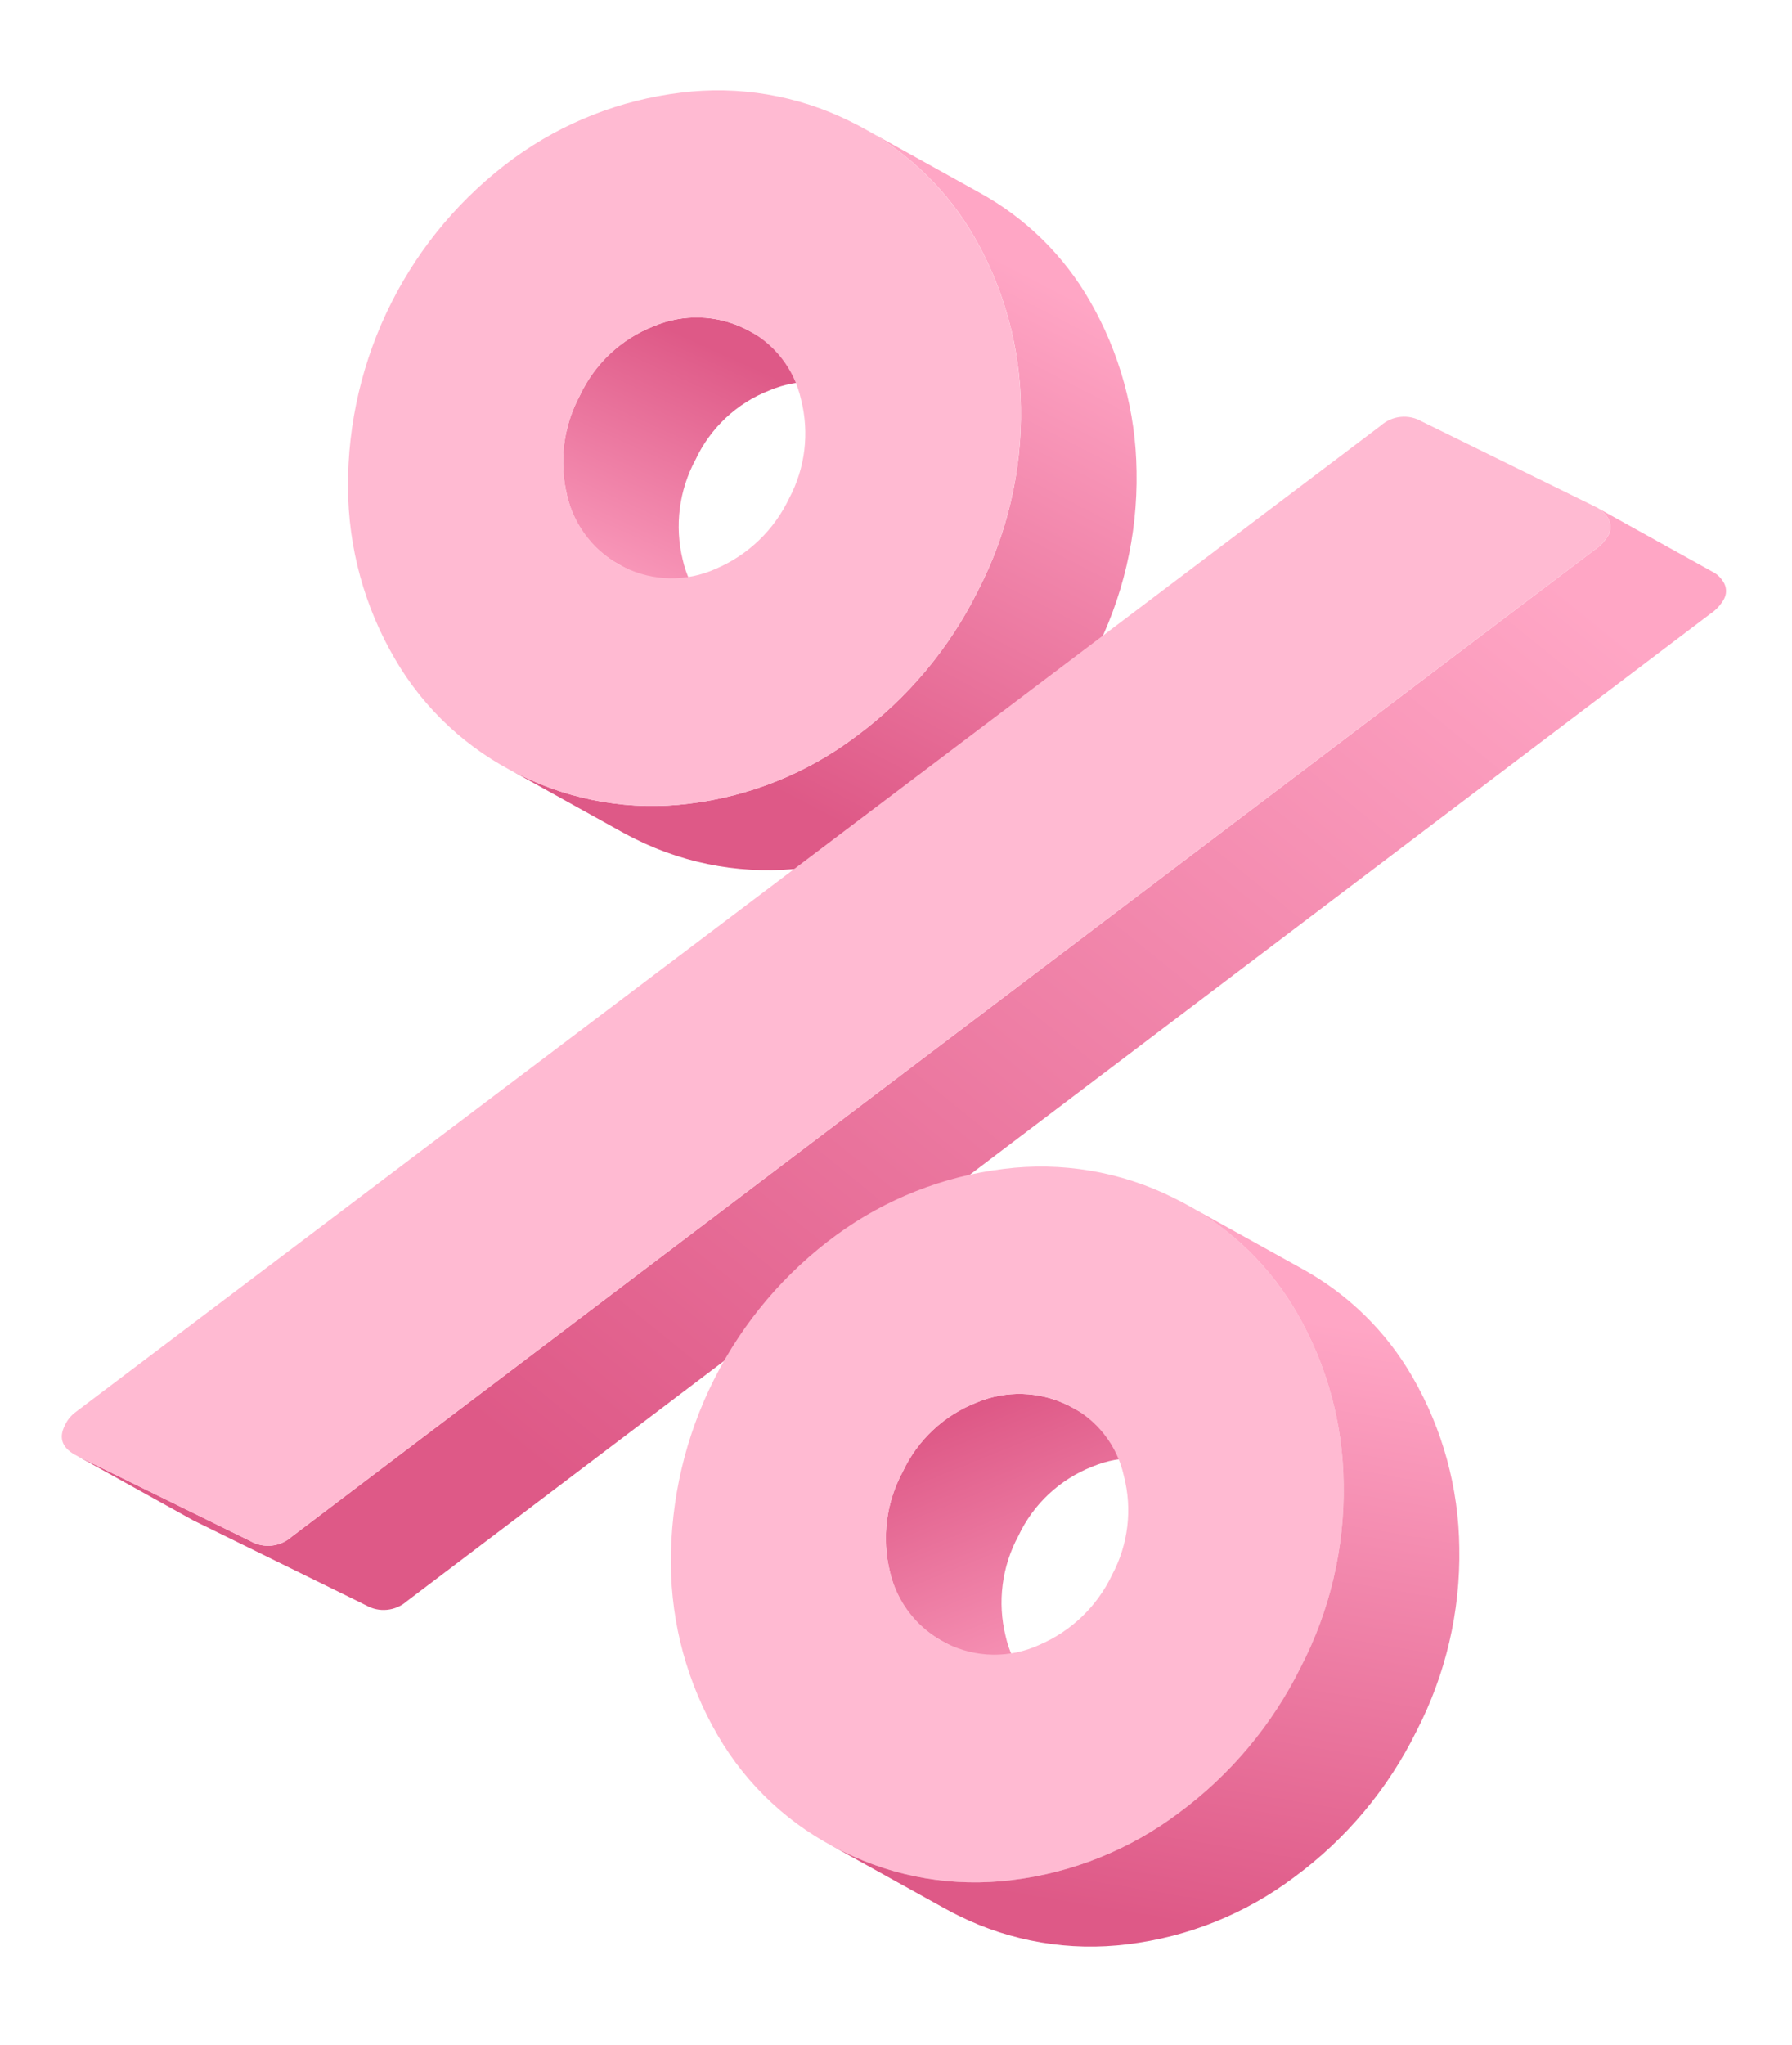
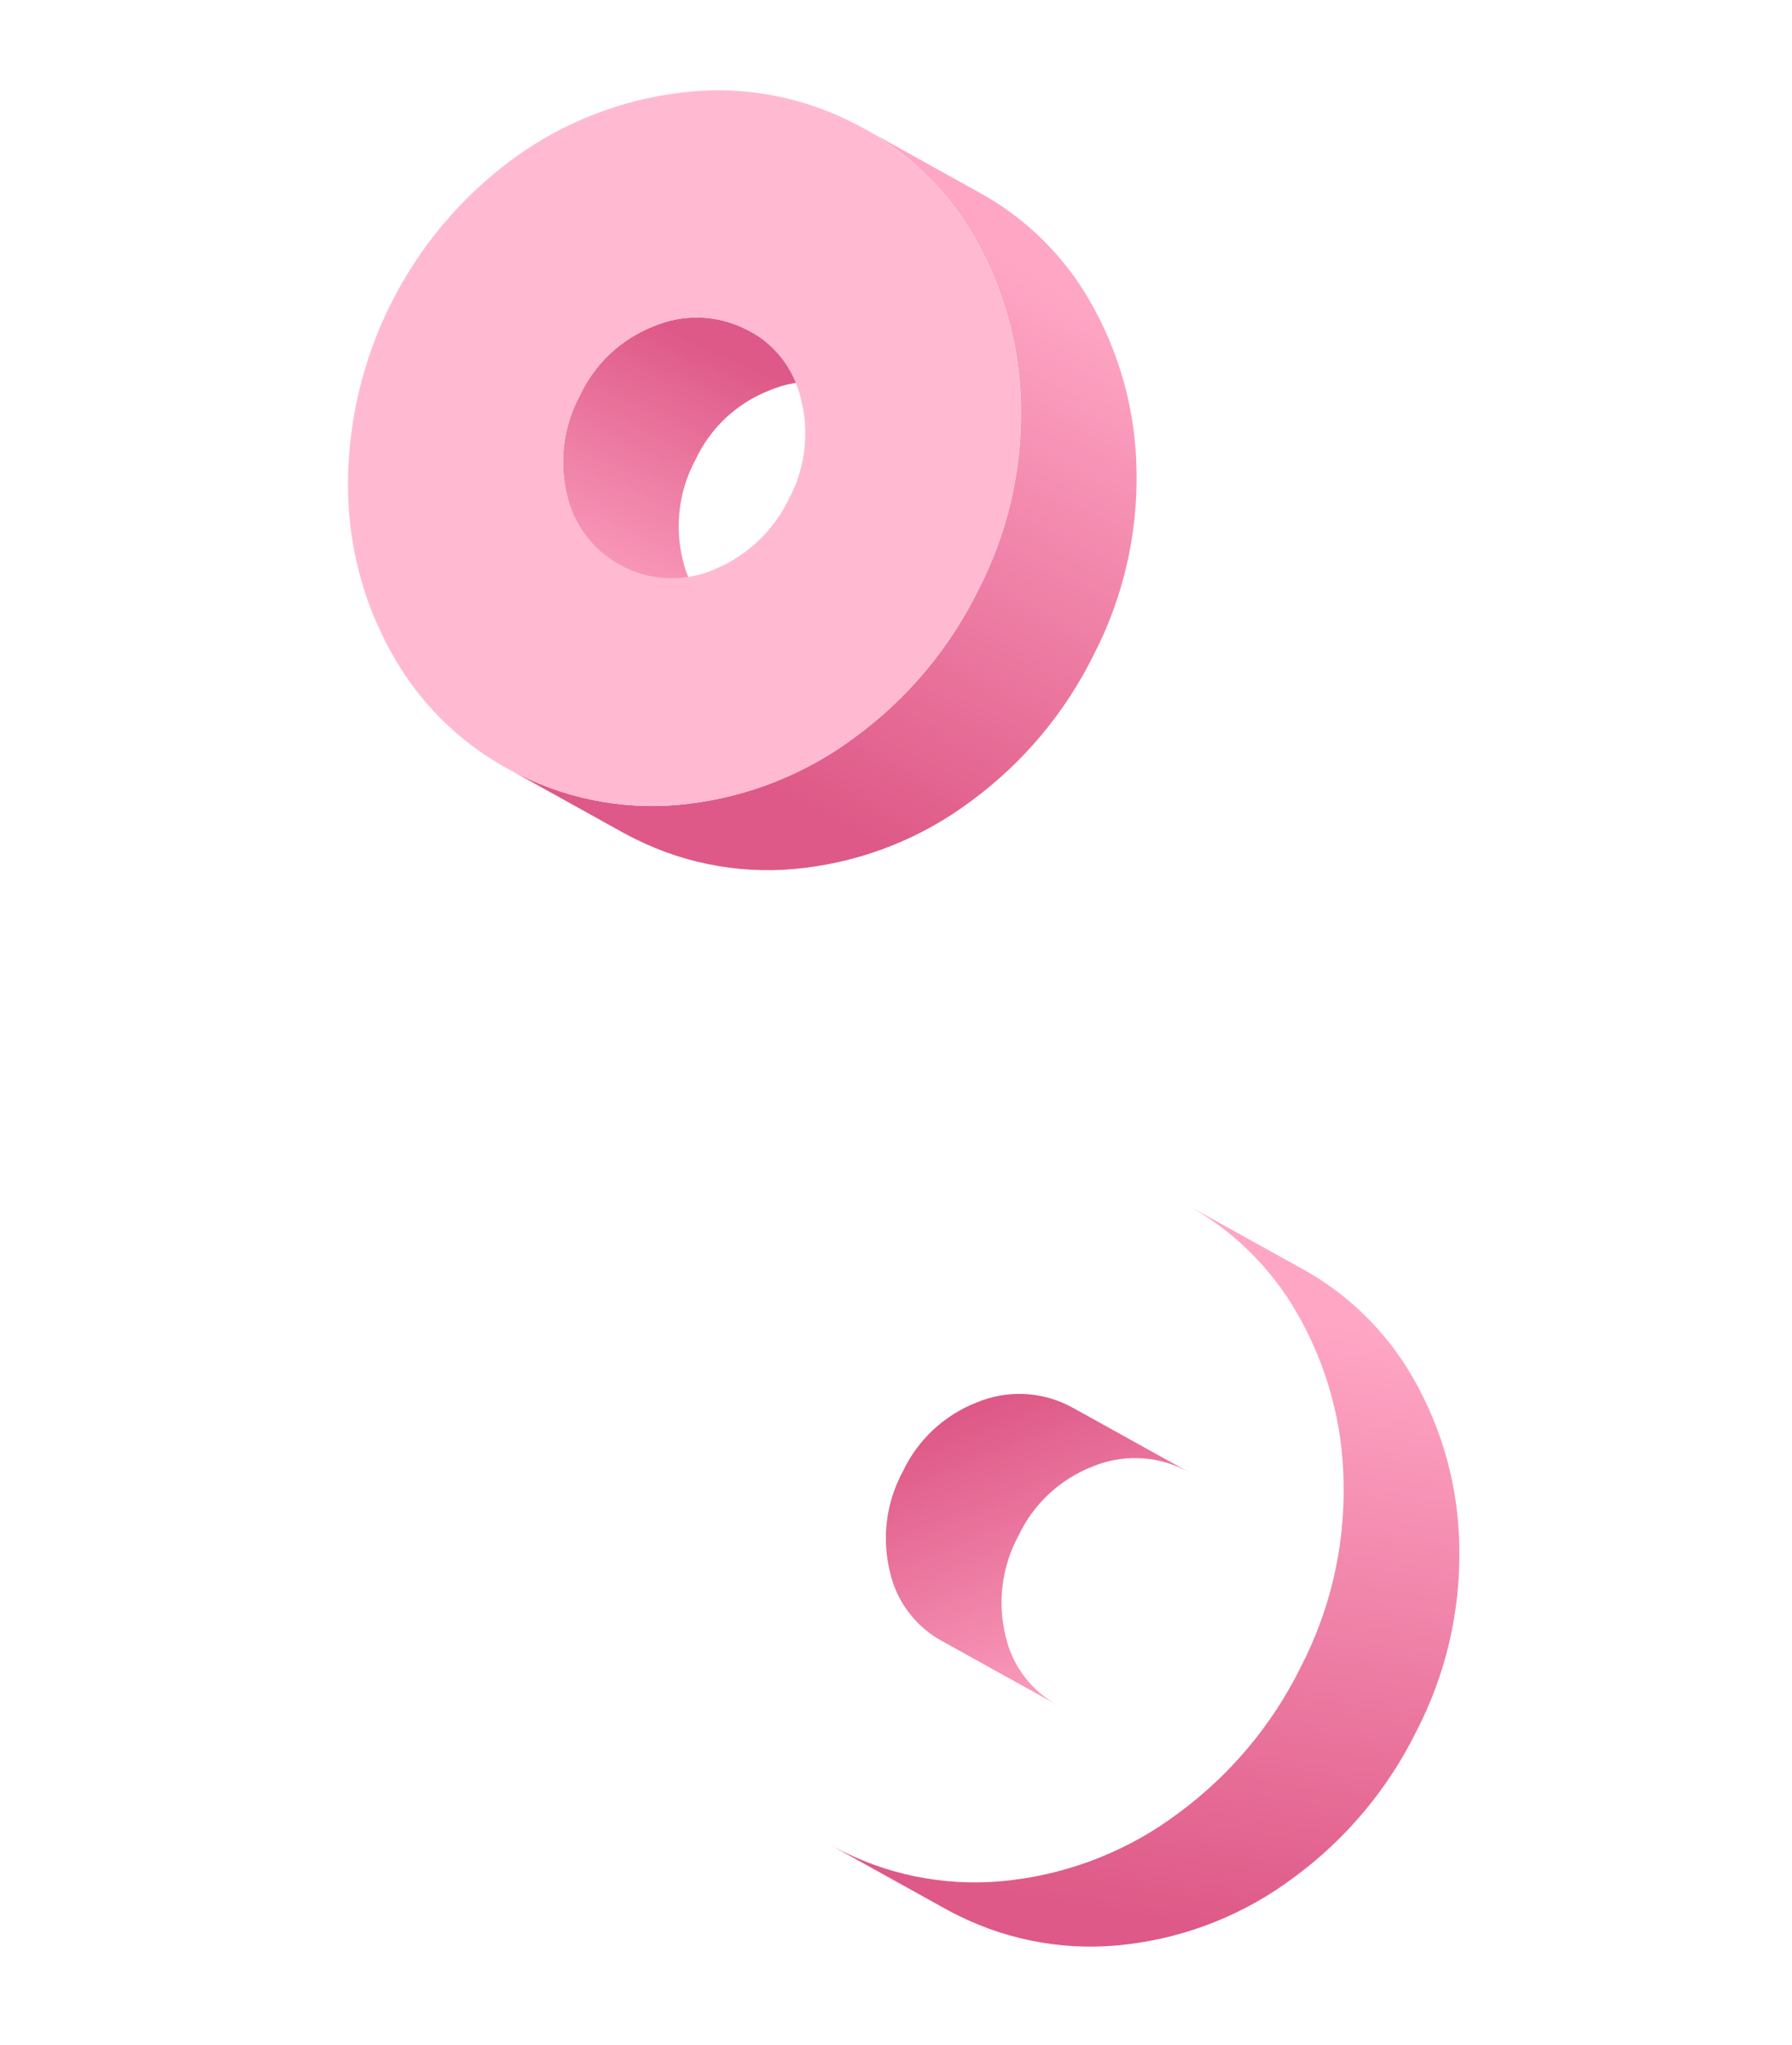
<svg xmlns="http://www.w3.org/2000/svg" width="64" height="73" viewBox="0 0 64 73" fill="none">
  <path d="M26.795 11.835C26.734 11.801 26.672 11.769 26.61 11.739C26.104 11.489 25.55 11.352 24.987 11.337C24.423 11.321 23.862 11.428 23.343 11.649C22.182 12.103 21.239 12.987 20.711 14.117C20.12 15.211 19.957 16.485 20.252 17.693C20.37 18.212 20.597 18.701 20.918 19.126C21.239 19.551 21.646 19.903 22.114 20.158L26.245 22.45C25.777 22.195 25.369 21.843 25.048 21.418C24.727 20.993 24.5 20.504 24.383 19.984C24.087 18.777 24.251 17.503 24.841 16.409C25.37 15.279 26.312 14.395 27.474 13.941C27.993 13.719 28.553 13.612 29.117 13.627C29.681 13.643 30.235 13.78 30.74 14.03C30.802 14.06 30.864 14.092 30.925 14.125L26.795 11.835Z" fill="url(#paint0_linear_666_674)" />
  <path d="M38.327 50.267L42.459 52.557C42.398 52.524 42.336 52.492 42.274 52.462C41.768 52.212 41.214 52.075 40.65 52.058C40.086 52.041 39.525 52.146 39.005 52.365C37.844 52.821 36.902 53.704 36.372 54.833C35.779 55.929 35.616 57.207 35.916 58.417C36.032 58.937 36.258 59.426 36.579 59.851C36.9 60.276 37.308 60.627 37.776 60.882L33.645 58.59C33.177 58.336 32.769 57.984 32.448 57.559C32.127 57.134 31.9 56.645 31.784 56.125C31.484 54.916 31.647 53.638 32.241 52.542C32.771 51.413 33.712 50.53 34.873 50.074C35.393 49.855 35.954 49.75 36.518 49.766C37.082 49.783 37.636 49.92 38.142 50.17C38.206 50.201 38.267 50.233 38.327 50.267Z" fill="url(#paint1_linear_666_674)" />
  <path d="M40.591 16.832C40.566 14.693 39.992 12.596 38.922 10.743C37.989 9.118 36.626 7.782 34.984 6.879L30.853 4.586C32.495 5.49 33.857 6.826 34.792 8.45C35.861 10.303 36.436 12.4 36.461 14.539C36.502 16.818 35.974 19.071 34.924 21.095C33.908 23.152 32.413 24.937 30.565 26.297C28.827 27.605 26.774 28.432 24.614 28.693C22.545 28.953 20.444 28.598 18.576 27.671C18.406 27.588 18.24 27.5 18.077 27.41L22.208 29.703C22.372 29.794 22.537 29.88 22.707 29.963C24.576 30.89 26.677 31.245 28.747 30.984C30.907 30.723 32.959 29.897 34.697 28.589C36.545 27.228 38.04 25.444 39.057 23.386C40.104 21.363 40.631 19.11 40.591 16.832Z" fill="url(#paint2_linear_666_674)" />
  <path d="M24.613 28.695C22.543 28.955 20.443 28.6 18.574 27.673C16.708 26.769 15.154 25.328 14.111 23.536C13.017 21.673 12.436 19.552 12.428 17.391C12.417 15.105 12.948 12.848 13.978 10.807C15.008 8.765 16.507 6.997 18.353 5.647C20.108 4.371 22.162 3.566 24.316 3.307C26.384 3.047 28.483 3.401 30.351 4.325C32.211 5.224 33.757 6.662 34.789 8.451C35.859 10.304 36.433 12.401 36.458 14.54C36.499 16.819 35.971 19.072 34.921 21.096C33.905 23.154 32.41 24.938 30.562 26.299C28.824 27.607 26.772 28.433 24.613 28.695ZM20.713 14.117C20.122 15.211 19.959 16.485 20.254 17.693C20.385 18.244 20.636 18.759 20.989 19.201C21.342 19.644 21.788 20.003 22.297 20.253C22.805 20.502 23.362 20.636 23.928 20.645C24.494 20.654 25.055 20.538 25.571 20.304C26.721 19.813 27.651 18.917 28.186 17.787C28.758 16.71 28.91 15.459 28.612 14.276C28.492 13.729 28.25 13.217 27.904 12.777C27.557 12.338 27.116 11.982 26.612 11.738C26.106 11.489 25.552 11.352 24.988 11.336C24.424 11.321 23.863 11.427 23.345 11.649C22.183 12.103 21.241 12.987 20.713 14.117Z" fill="#FFBAD2" />
-   <path d="M61.584 20.837C61.49 20.652 61.34 20.502 61.154 20.409C60.741 20.18 60.328 19.952 59.915 19.722L57.023 18.117C57.208 18.21 57.359 18.36 57.453 18.544C57.496 18.631 57.517 18.727 57.516 18.823C57.514 18.92 57.49 19.015 57.445 19.1C57.323 19.314 57.152 19.497 56.945 19.632L10.406 54.874C10.209 55.048 9.961 55.156 9.699 55.183C9.437 55.209 9.173 55.153 8.944 55.022L2.769 51.988L6.899 54.281L13.071 57.313C13.299 57.444 13.563 57.501 13.825 57.474C14.088 57.448 14.335 57.34 14.533 57.165L61.071 21.924C61.277 21.789 61.449 21.606 61.57 21.391C61.616 21.306 61.642 21.212 61.644 21.116C61.646 21.019 61.626 20.924 61.584 20.837Z" fill="url(#paint3_linear_666_674)" />
-   <path d="M57.442 19.099C57.321 19.313 57.15 19.496 56.943 19.631L10.404 54.873C10.207 55.047 9.959 55.155 9.697 55.182C9.435 55.208 9.171 55.152 8.942 55.021L2.767 51.987C2.229 51.724 2.08 51.358 2.313 50.898C2.399 50.701 2.538 50.531 2.713 50.405L49.314 15.195C49.511 15.019 49.758 14.911 50.021 14.884C50.284 14.857 50.548 14.914 50.776 15.046L56.952 18.08C57.168 18.173 57.345 18.337 57.454 18.545C57.496 18.631 57.517 18.727 57.514 18.823C57.513 18.919 57.488 19.014 57.442 19.099Z" fill="#FFBAD2" />
-   <path d="M47.987 52.97C48.029 55.247 47.502 57.499 46.455 59.521C45.438 61.581 43.942 63.366 42.093 64.729C40.355 66.036 38.302 66.862 36.143 67.124C34.075 67.385 31.975 67.03 30.108 66.105C28.24 65.201 26.684 63.76 25.64 61.966C24.55 60.102 23.971 57.983 23.961 55.824C23.947 53.537 24.477 51.279 25.507 49.238C26.537 47.196 28.038 45.428 29.886 44.081C31.64 42.802 33.693 41.994 35.848 41.733C37.918 41.472 40.019 41.826 41.888 42.753C43.746 43.65 45.291 45.087 46.321 46.876C47.392 48.73 47.966 50.829 47.987 52.97ZM37.099 58.734C38.254 58.245 39.188 57.348 39.722 56.215C40.295 55.139 40.444 53.887 40.141 52.707C40.022 52.16 39.781 51.648 39.435 51.209C39.09 50.769 38.648 50.414 38.145 50.17C37.639 49.921 37.085 49.783 36.521 49.767C35.957 49.75 35.396 49.855 34.876 50.075C33.715 50.531 32.774 51.413 32.244 52.542C31.65 53.638 31.487 54.916 31.787 56.125C31.918 56.676 32.168 57.191 32.521 57.633C32.874 58.075 33.32 58.434 33.828 58.683C34.336 58.933 34.893 59.067 35.458 59.076C36.024 59.084 36.585 58.968 37.1 58.735" fill="#FFBAD2" />
  <path d="M52.118 55.263C52.096 53.122 51.522 51.022 50.45 49.168C49.517 47.544 48.155 46.208 46.514 45.304L42.384 43.013C44.025 43.916 45.386 45.252 46.319 46.876C47.391 48.73 47.965 50.829 47.986 52.97C48.028 55.247 47.502 57.499 46.454 59.521C45.437 61.58 43.941 63.366 42.092 64.729C40.354 66.036 38.301 66.862 36.142 67.123C34.074 67.384 31.974 67.03 30.107 66.104C29.936 66.021 29.77 65.934 29.606 65.843L33.737 68.135C33.9 68.226 34.066 68.313 34.237 68.396C36.105 69.322 38.205 69.677 40.274 69.416C42.433 69.155 44.484 68.328 46.222 67.02C48.072 65.659 49.568 63.873 50.585 61.812C51.632 59.791 52.159 57.54 52.118 55.263Z" fill="url(#paint4_linear_666_674)" />
  <defs>
    <linearGradient id="paint0_linear_666_674" x1="22.102" y1="22.624" x2="26.518" y2="12.916" gradientUnits="userSpaceOnUse">
      <stop stop-color="#FFA6C5" />
      <stop offset="1" stop-color="#DE5987" />
    </linearGradient>
    <linearGradient id="paint1_linear_666_674" x1="39.609" y1="61.493" x2="35.096" y2="50.291" gradientUnits="userSpaceOnUse">
      <stop stop-color="#FFA6C5" />
      <stop offset="1" stop-color="#DE5987" />
    </linearGradient>
    <linearGradient id="paint2_linear_666_674" x1="35.128" y1="8.926" x2="25.675" y2="27.213" gradientUnits="userSpaceOnUse">
      <stop stop-color="#FFA6C5" />
      <stop offset="1" stop-color="#DE5987" />
    </linearGradient>
    <linearGradient id="paint3_linear_666_674" x1="49.133" y1="15.543" x2="19.251" y2="52.418" gradientUnits="userSpaceOnUse">
      <stop stop-color="#FFA6C5" />
      <stop offset="1" stop-color="#DE5987" />
    </linearGradient>
    <linearGradient id="paint4_linear_666_674" x1="44.008" y1="46.671" x2="40.387" y2="68.409" gradientUnits="userSpaceOnUse">
      <stop stop-color="#FFA6C5" />
      <stop offset="1" stop-color="#DE5987" />
    </linearGradient>
  </defs>
</svg>